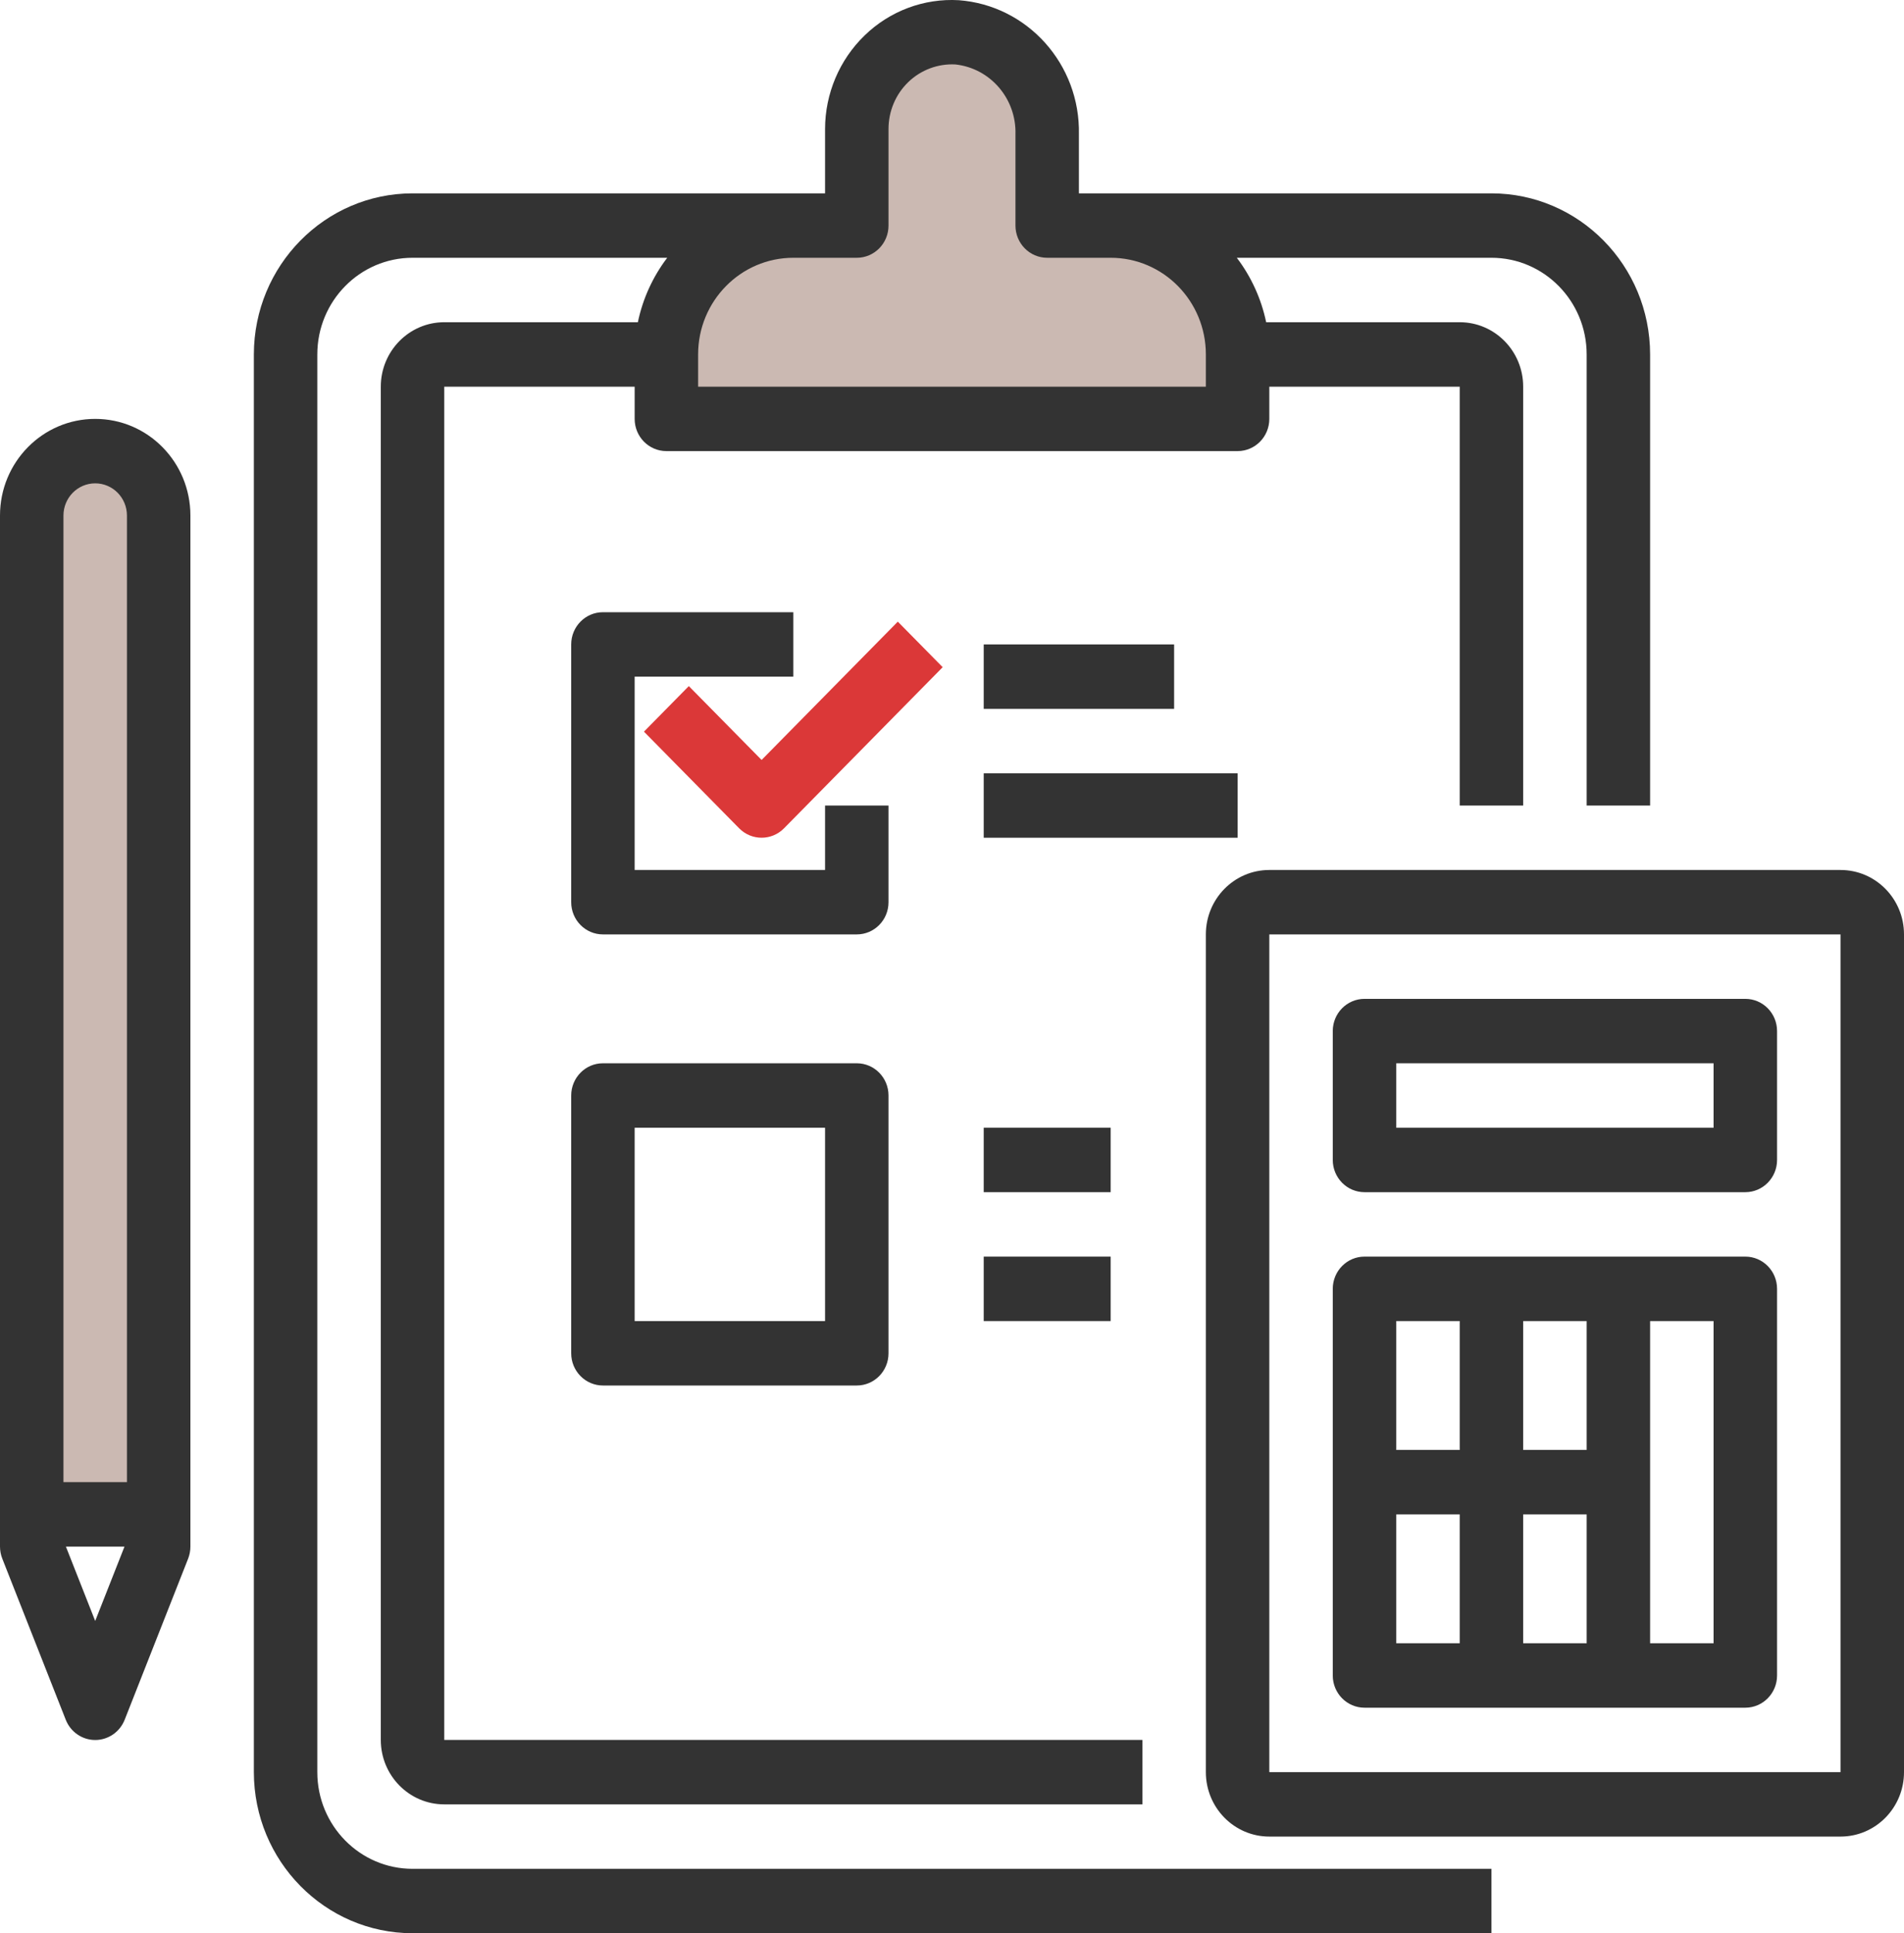
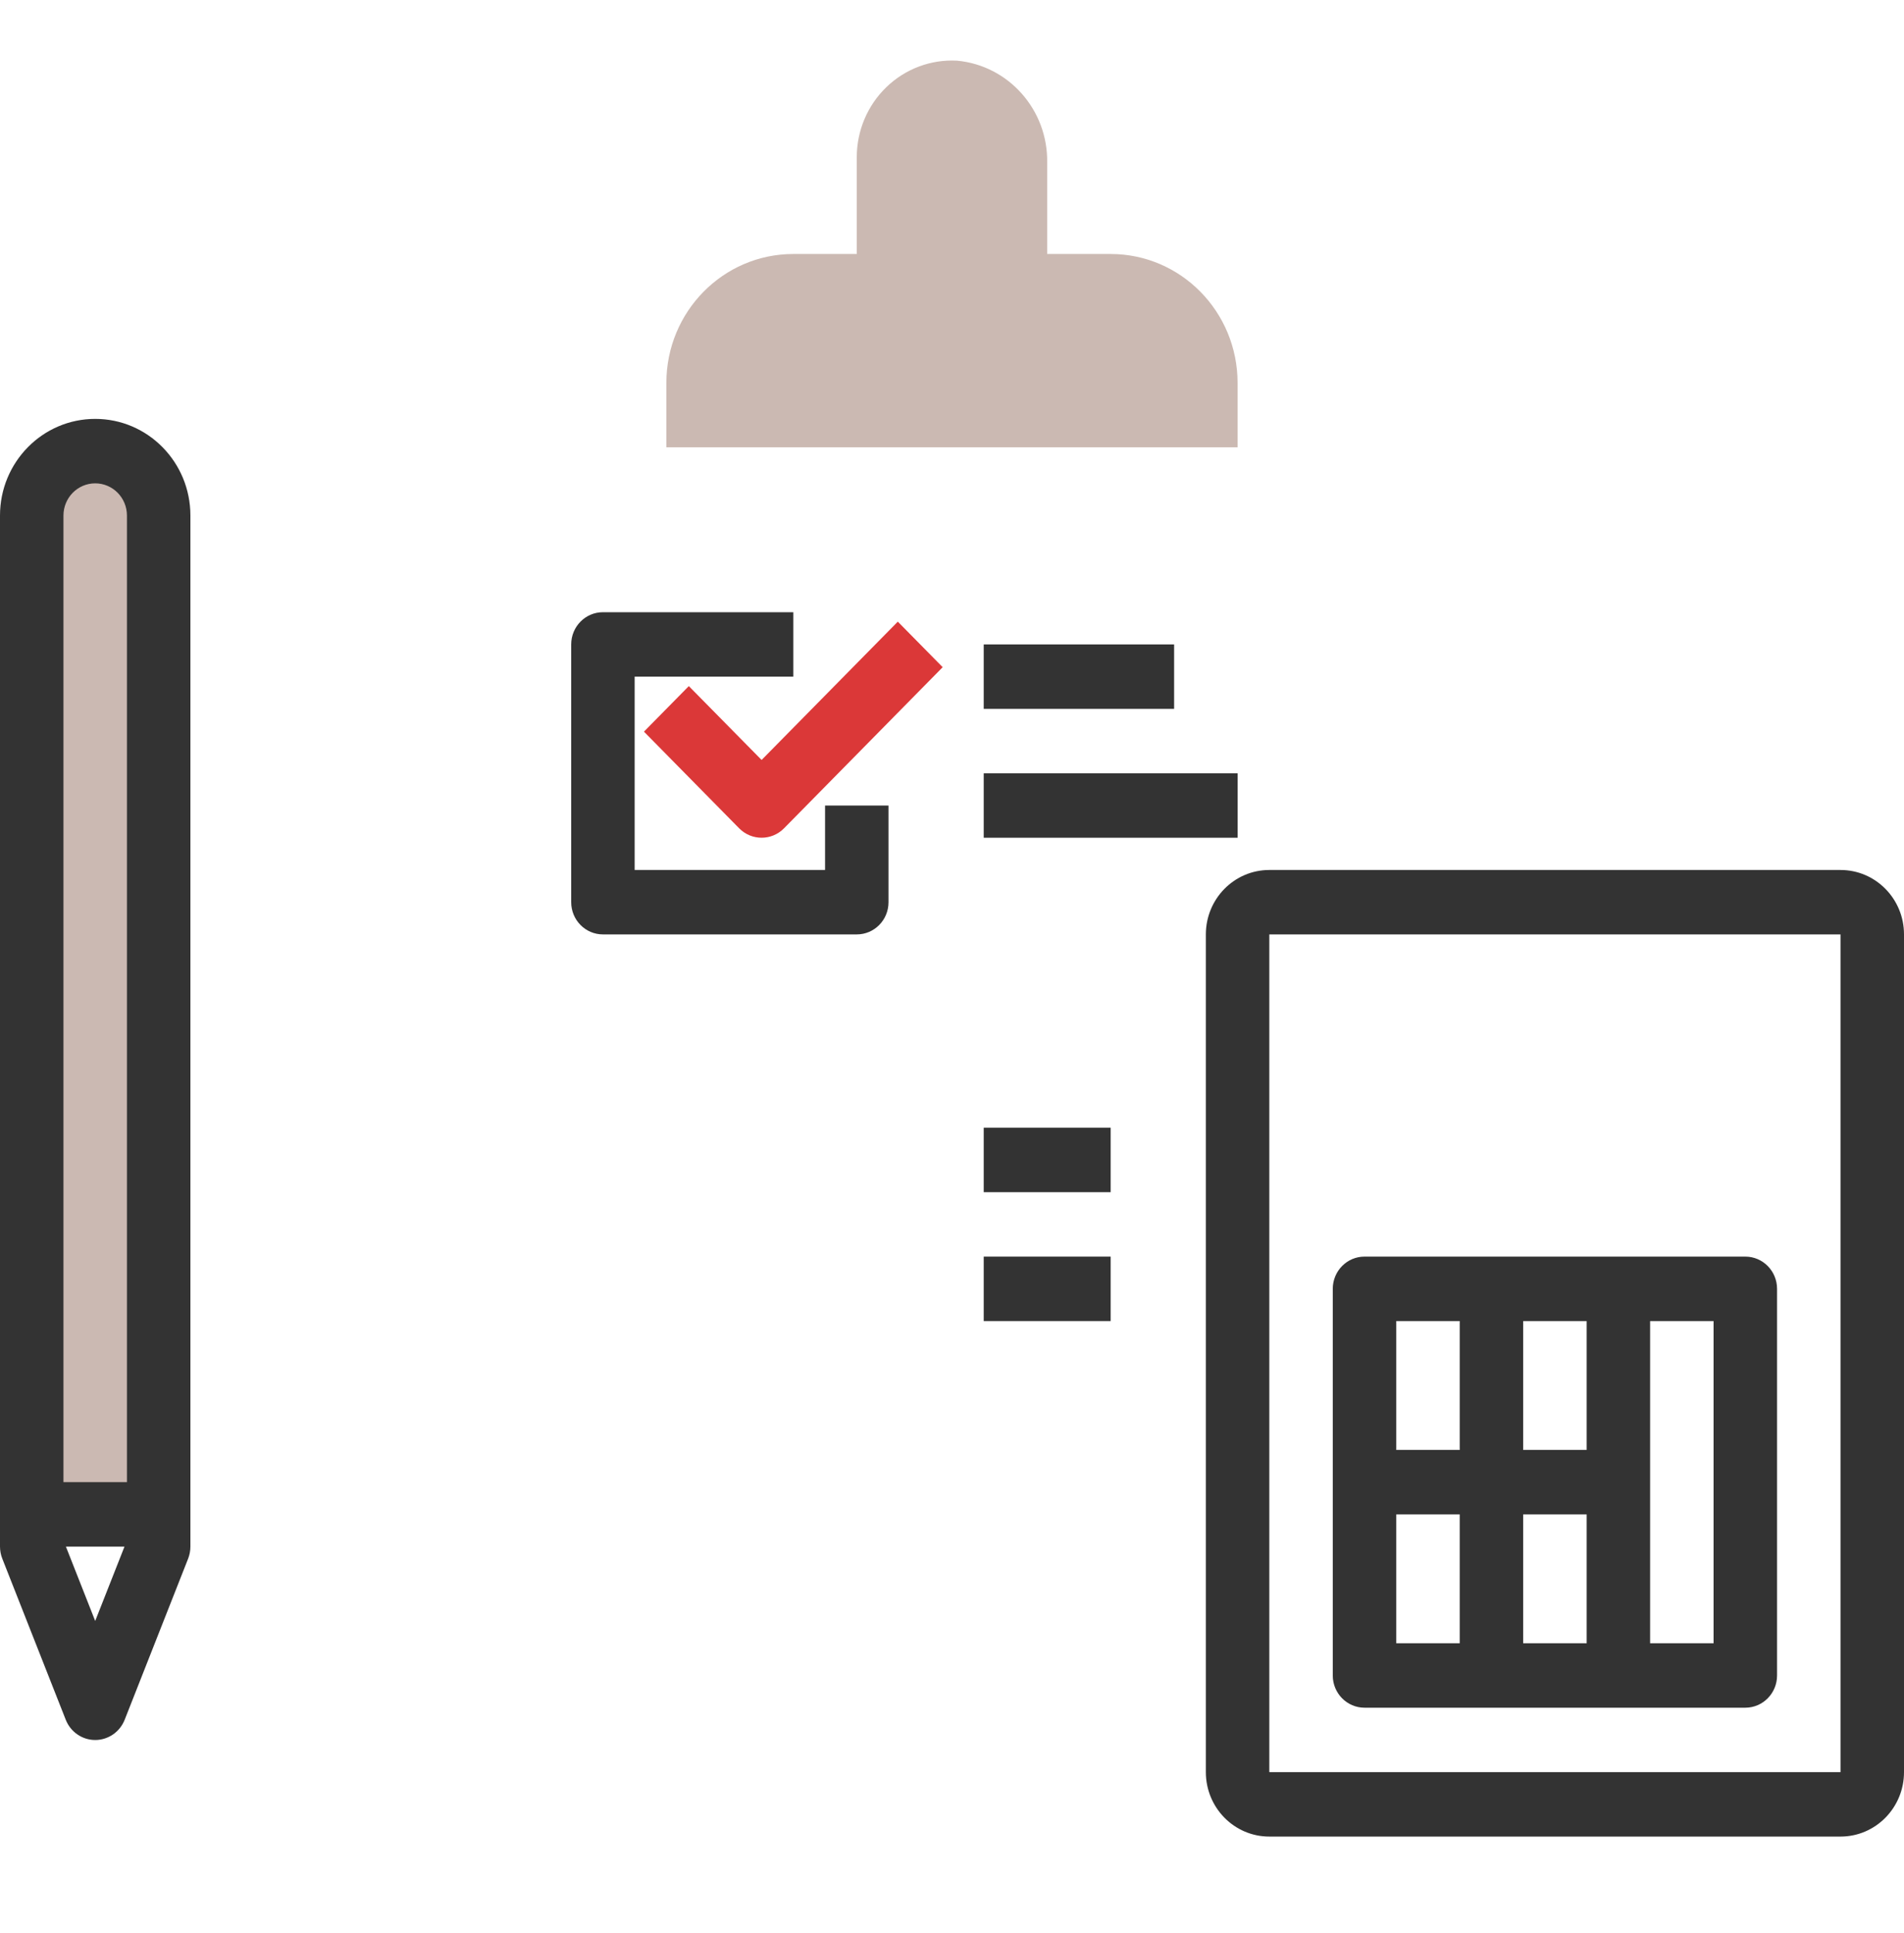
<svg xmlns="http://www.w3.org/2000/svg" width="67" height="68" viewBox="0 0 67 68" fill="none">
  <path d="M39.082 8.934C41.55 8.934 43.549 10.964 43.549 13.467V15.734H23.449V13.467C23.449 10.964 25.449 8.934 27.916 8.934H30.149V5.534C30.148 4.6 30.525 3.706 31.193 3.063C31.86 2.42 32.759 2.084 33.678 2.134C35.499 2.304 36.882 3.871 36.849 5.726V8.934H39.082Z" fill="#CBB9B2" />
  <path d="M5.583 19.134V54.267H1.117V19.134C1.121 17.884 2.118 16.871 3.35 16.867C4.58 16.877 5.575 17.886 5.583 19.134Z" fill="#CBB9B2" />
-   <path d="M11.166 62.334V12.467C11.166 10.59 12.666 9.067 14.516 9.067H23.479C22.971 9.735 22.618 10.509 22.446 11.334H15.633C14.4 11.334 13.4 12.349 13.4 13.601V61.2C13.4 62.452 14.4 63.467 15.633 63.467H40.2V61.2H15.633V13.601H22.333V14.734C22.333 15.36 22.833 15.867 23.45 15.867H43.55C44.167 15.867 44.666 15.36 44.666 14.734V13.601H51.366V28.334H53.599V13.601C53.599 12.349 52.6 11.334 51.366 11.334H44.555C44.383 10.509 44.029 9.735 43.522 9.067H52.483C54.333 9.067 55.833 10.59 55.833 12.467V28.334H58.066V12.467C58.063 9.339 55.565 6.804 52.483 6.801H37.966V4.727C38.017 2.263 36.16 0.189 33.739 0.007C32.513 -0.064 31.313 0.385 30.425 1.247C29.539 2.104 29.036 3.292 29.033 4.534V6.801H14.516C11.435 6.804 8.937 9.339 8.933 12.467V62.334C8.937 65.461 11.435 67.996 14.516 68H52.483V65.734H14.516C12.666 65.734 11.166 64.211 11.166 62.334ZM30.15 9.067C30.767 9.067 31.266 8.56 31.266 7.934V4.534C31.266 3.911 31.518 3.315 31.963 2.886C32.408 2.458 33.007 2.234 33.621 2.267C34.85 2.401 35.77 3.473 35.733 4.727V7.934C35.733 8.56 36.233 9.067 36.85 9.067H39.083C40.934 9.067 42.433 10.59 42.433 12.467V13.601H24.566V12.467C24.566 10.59 26.066 9.067 27.916 9.067H30.15Z" fill="#333333" />
  <path d="M31.266 28.334H29.033V30.601H22.333V23.8H27.916V21.534H21.216C20.6 21.534 20.1 22.041 20.1 22.667V31.734C20.1 32.36 20.6 32.867 21.216 32.867H30.15C30.767 32.867 31.266 32.36 31.266 31.734V28.334Z" fill="#333333" />
-   <path d="M30.15 37.4H21.216C20.6 37.4 20.1 37.908 20.1 38.534V47.6C20.1 48.226 20.6 48.734 21.216 48.734H30.15C30.767 48.734 31.266 48.226 31.266 47.6V38.534C31.266 37.908 30.767 37.4 30.15 37.4ZM29.033 46.467H22.333V39.667H29.033V46.467Z" fill="#333333" />
  <path d="M31.593 21.866L26.8 26.731L24.239 24.133L22.66 25.735L26.01 29.135C26.446 29.577 27.154 29.577 27.589 29.135L33.172 23.468L31.593 21.866Z" fill="#DB3838" />
  <path d="M34.616 22.667H41.316V24.934H34.616V22.667Z" fill="#333333" />
  <path d="M34.616 27.2H43.55V29.467H34.616V27.2Z" fill="#333333" />
  <path d="M64.766 30.601H44.666C43.433 30.601 42.433 31.615 42.433 32.867V62.334C42.433 63.585 43.433 64.6 44.666 64.6H64.766C66 64.6 67 63.585 67 62.334V32.867C67 31.615 66 30.601 64.766 30.601ZM44.666 62.334V32.867H64.766V62.334H44.666Z" fill="#333333" />
-   <path d="M61.416 35.134H48.016C47.399 35.134 46.899 35.641 46.899 36.267V40.8C46.899 41.426 47.399 41.934 48.016 41.934H61.416C62.033 41.934 62.533 41.426 62.533 40.8V36.267C62.533 35.641 62.033 35.134 61.416 35.134ZM60.299 39.667H49.133V37.401H60.299V39.667Z" fill="#333333" />
  <path d="M61.416 44.2H48.016C47.399 44.2 46.899 44.708 46.899 45.334V58.934C46.899 59.559 47.399 60.067 48.016 60.067H61.416C62.033 60.067 62.533 59.559 62.533 58.934V45.334C62.533 44.708 62.033 44.2 61.416 44.2ZM55.833 57.8H53.599V53.267H55.833V57.8ZM55.833 51H53.599V46.467H55.833V51ZM51.366 46.467V51H49.133V46.467H51.366ZM49.133 53.267H51.366V57.8H49.133V53.267ZM60.299 57.8H58.066V46.467H60.299V57.8Z" fill="#333333" />
  <path d="M34.616 39.667H39.083V41.934H34.616V39.667Z" fill="#333333" />
  <path d="M34.616 44.2H39.083V46.467H34.616V44.2Z" fill="#333333" />
  <path d="M3.35 14.734C1.5 14.734 0 16.256 0 18.134V54.4C0.001 54.545 0.027 54.688 0.08 54.822L2.313 60.489C2.482 60.92 2.893 61.203 3.35 61.203C3.807 61.203 4.219 60.92 4.388 60.489L6.621 54.822C6.673 54.688 6.7 54.545 6.7 54.4V18.134C6.7 16.256 5.201 14.734 3.35 14.734ZM3.35 17.001C3.967 17.001 4.467 17.508 4.467 18.134V52.134H2.233V35.134V18.134C2.233 17.508 2.733 17.001 3.35 17.001ZM3.35 57.016L2.319 54.4H4.381L3.35 57.016Z" fill="#333333" />
</svg>